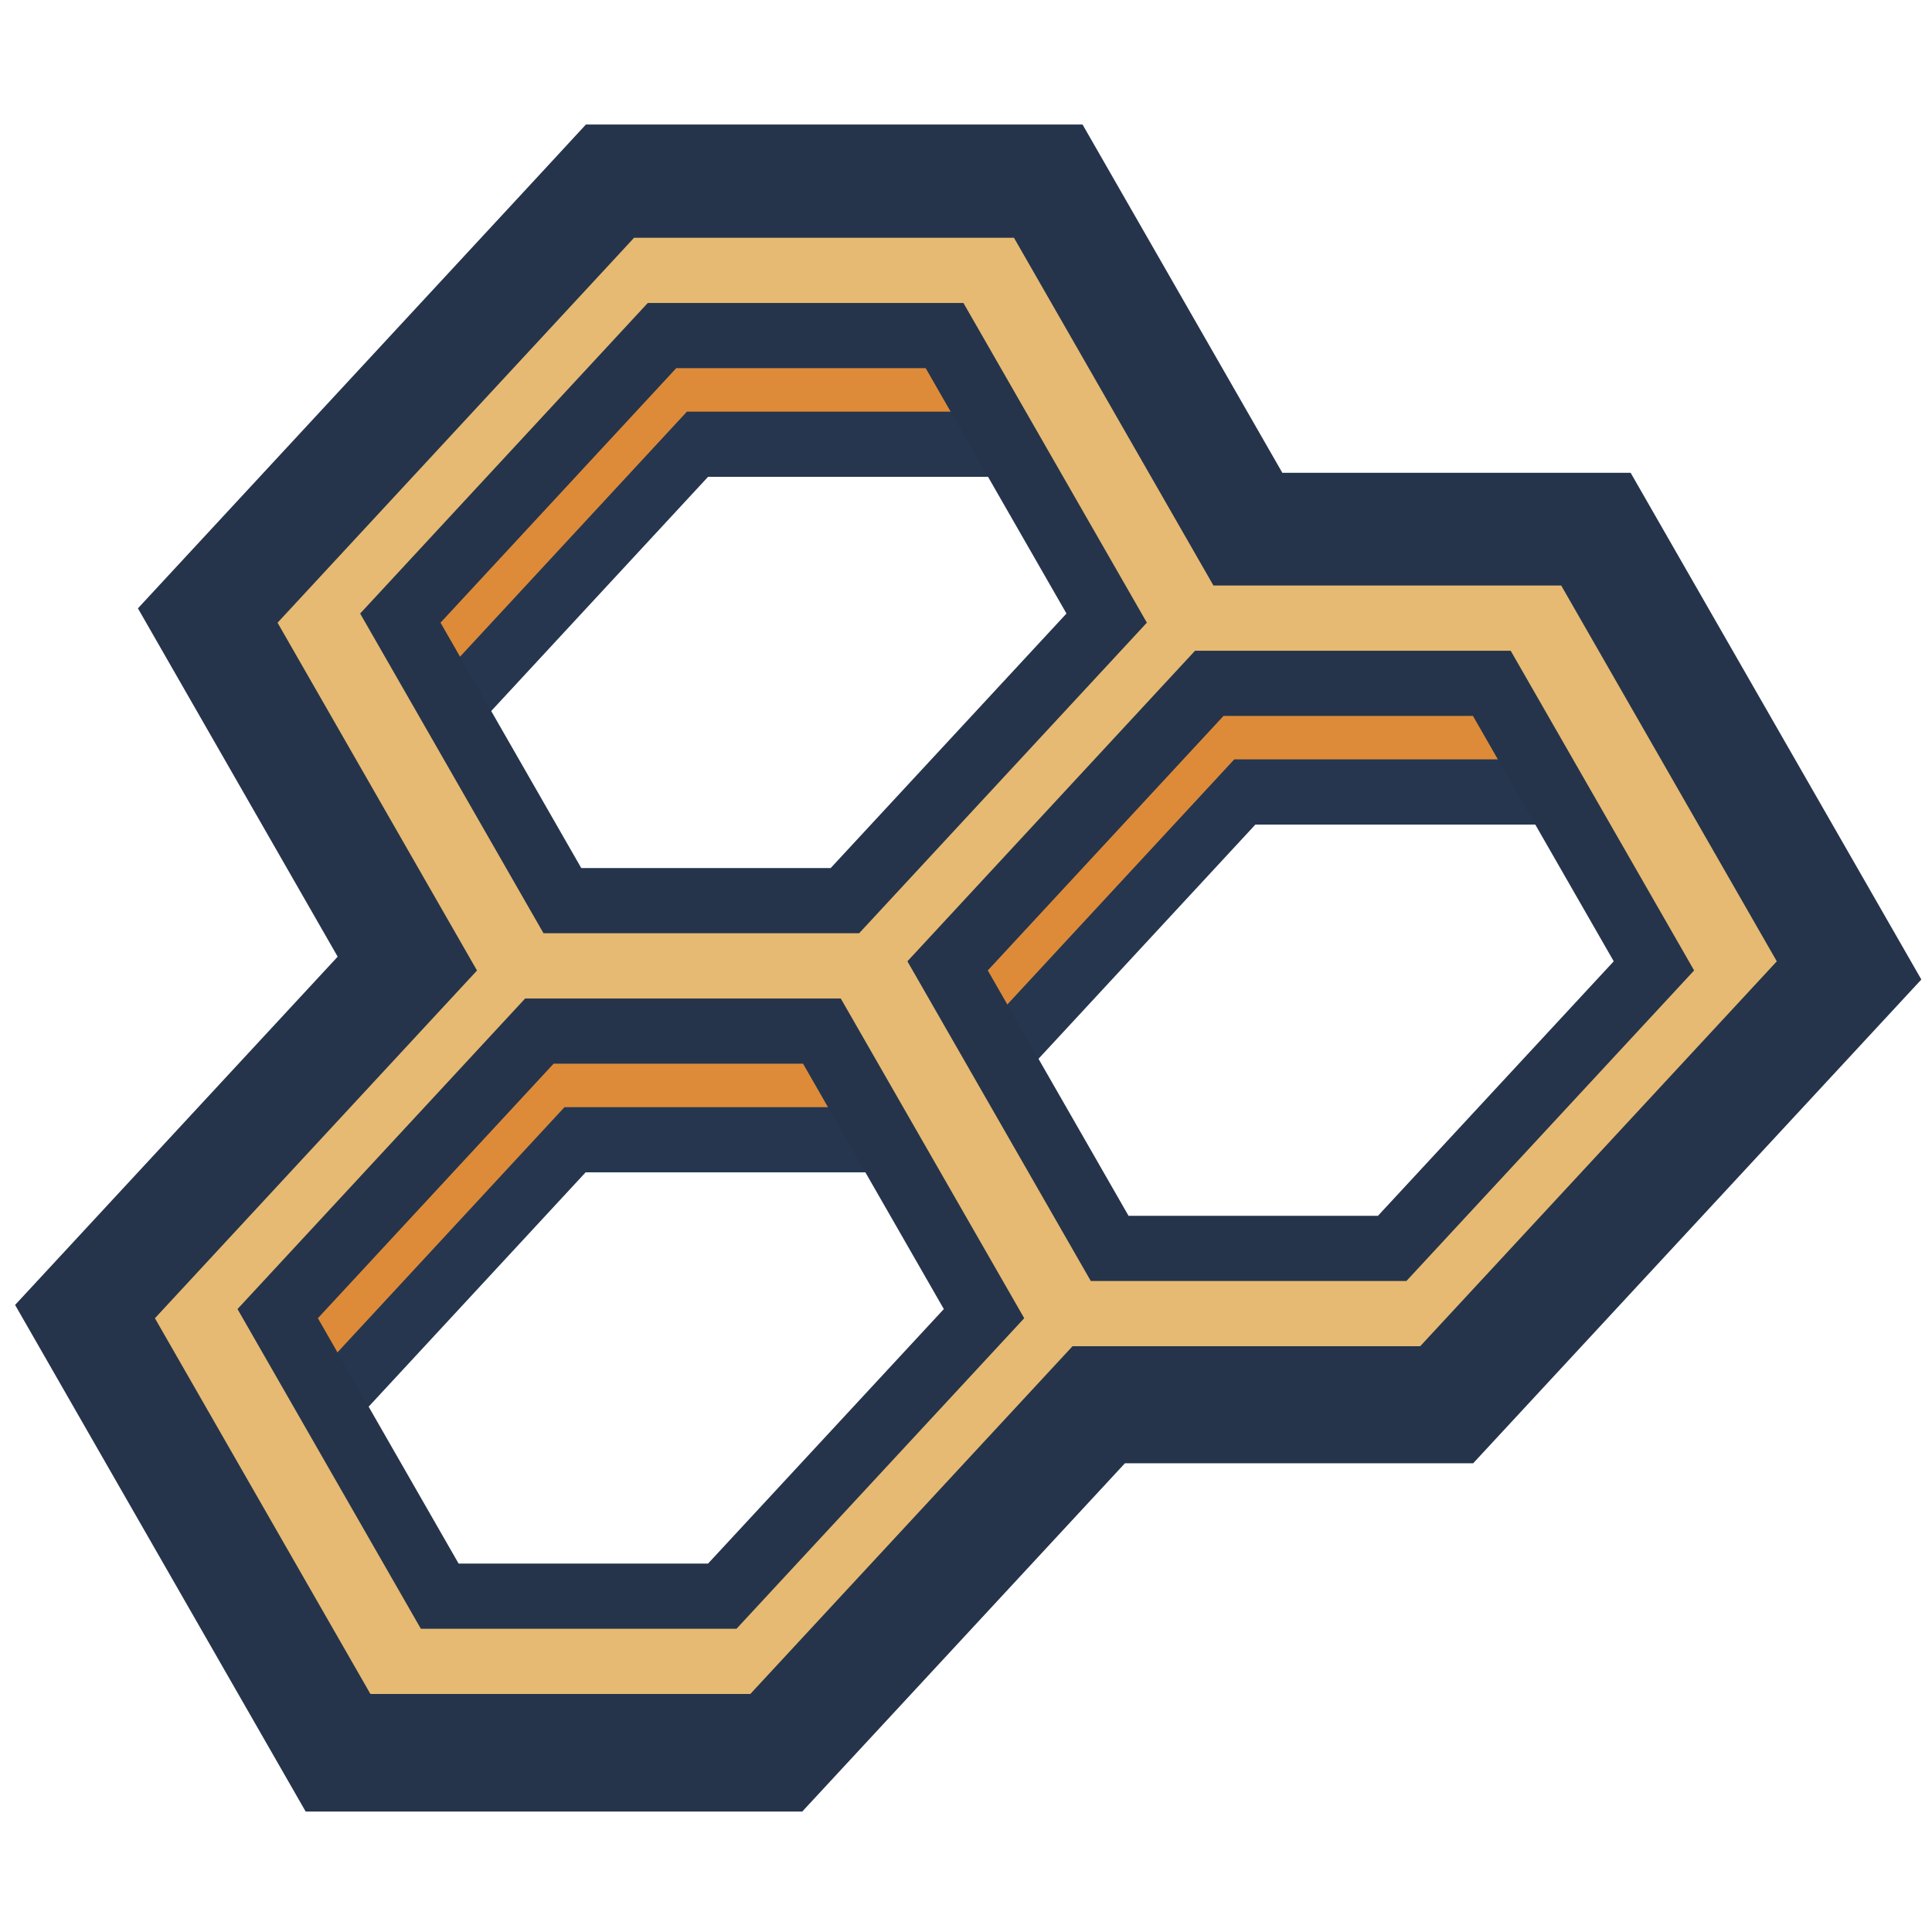
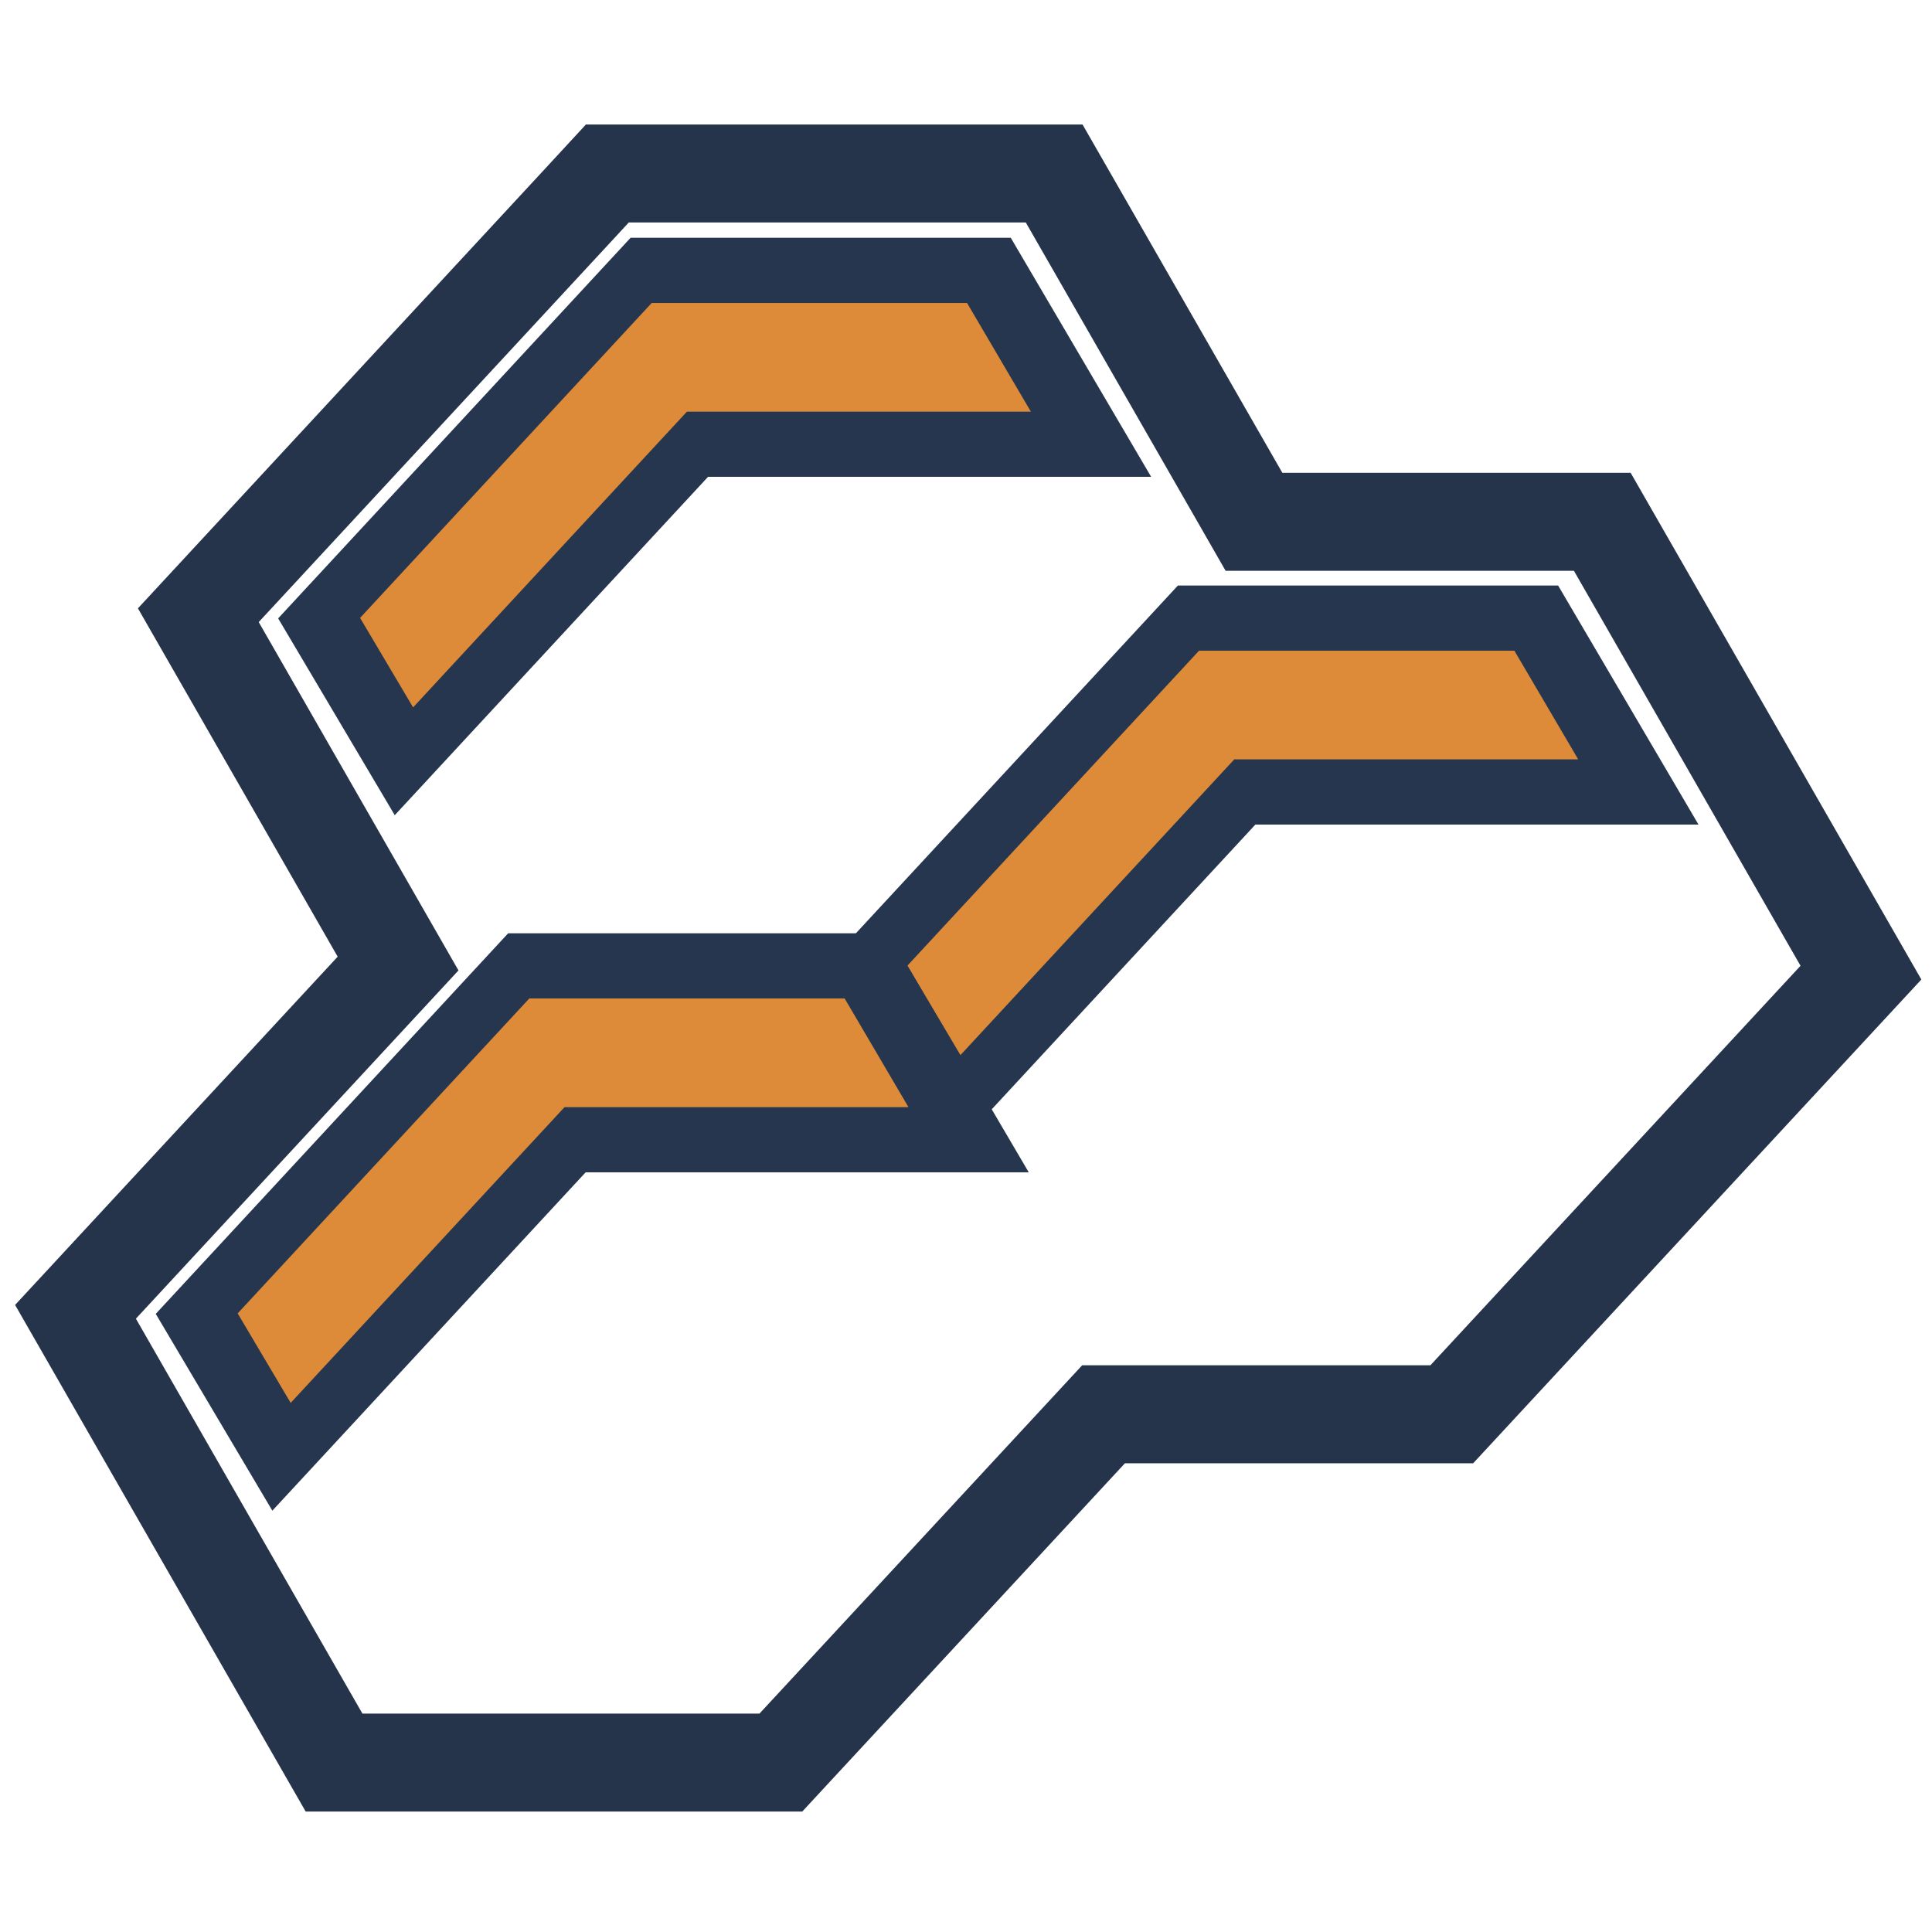
<svg xmlns="http://www.w3.org/2000/svg" width="512" height="512" enable-background="new" version="1.1" viewBox="0 0 135.47 135.47">
  <g display="none" fill="none" stroke="#000" stroke-width="3.175">
    <path d="m40.217 25.4h8.467l6.35 8.467-6.35 8.467h-8.467l-6.35-8.467z" display="inline" />
-     <path d="m25.4 33.867h8.467l6.35 8.467-6.35 8.467h-8.467l-6.35-8.467z" display="inline" />
-     <path d="m25.4 16.933h8.467l6.35 8.467-6.35 8.467h-8.467l-6.35-8.467z" display="inline" />
+     <path d="m25.4 33.867l6.35 8.467-6.35 8.467h-8.467l-6.35-8.467z" display="inline" />
  </g>
  <g display="none">
    <g fill="#d38b43" stroke="#26364f" stroke-width="1.587">
      <path d="m42.333 29.633h9.581l-3.231-4.233h-8.467l-6.35 8.467 2.678 3.485z" />
-       <path d="m27.517 21.167h9.581l-3.231-4.233h-8.467l-6.35 8.467 2.678 3.485z" display="inline" />
      <path d="m27.517 38.1h9.581l-3.231-4.233h-8.467l-6.35 8.467 2.678 3.485z" display="inline" />
    </g>
    <path transform="scale(.265)" d="m92.996 58-1.793 2.398-26.699 35.604 23.996 32.004-23.996 31.996 28.492 37.994h38.002l24.006-32h31.994l28.502-37.994-28.502-38.002h-32l-24-32zm6.002 12.002h26l19.502 26-19.502 25.998h-26l-19.494-25.998zm56 32.002h25.998l19.504 25.998-19.504 26h-25.996l-19.498-26 16.607-22.146zm-56 32h26l19.502 25.998-19.502 26h-26l-19.494-26z" color="#000000" color-rendering="auto" display="inline" dominant-baseline="auto" enable-background="accumulate" fill="#dfb878" image-rendering="auto" shape-rendering="auto" solid-color="#000000" stroke="#25344b" stroke-width="6" style="font-feature-settings:normal;font-variant-alternates:normal;font-variant-caps:normal;font-variant-ligatures:normal;font-variant-numeric:normal;font-variant-position:normal;isolation:auto;mix-blend-mode:normal;shape-padding:0;text-decoration-color:#000000;text-decoration-line:none;text-decoration-style:solid;text-indent:0;text-orientation:mixed;text-transform:none;white-space:normal" />
  </g>
  <g display="none">
    <path d="m27.523 14.552-0.236 0.255-0.586 0.634-9.121 9.848 4.856 8.468-7.841 8.466 6.285 10.957h10.861l7.845-8.467h8.465l9.946-10.735-6.287-10.96h-8.467l-4.857-8.467z" color="#000000" color-rendering="auto" display="inline" dominant-baseline="auto" enable-background="accumulate" fill="#25344b" image-rendering="auto" shape-rendering="auto" solid-color="#000000" stroke="#25344b" stroke-width="2.381" style="font-feature-settings:normal;font-variant-alternates:normal;font-variant-caps:normal;font-variant-ligatures:normal;font-variant-numeric:normal;font-variant-position:normal;isolation:auto;mix-blend-mode:normal;shape-padding:0;text-decoration-color:#000000;text-decoration-line:none;text-decoration-style:solid;text-indent:0;text-orientation:mixed;text-transform:none;white-space:normal" />
    <path d="m27.523 14.552-0.236 0.255-0.586 0.634-9.121 9.848 4.856 8.468-7.841 8.466 6.285 10.957h10.861l7.845-8.467h8.465l9.946-10.735-6.287-10.96h-8.467l-4.857-8.467z" color="#000000" color-rendering="auto" display="inline" dominant-baseline="auto" enable-background="accumulate" image-rendering="auto" shape-rendering="auto" solid-color="#000000" style="font-feature-settings:normal;font-variant-alternates:normal;font-variant-caps:normal;font-variant-ligatures:normal;font-variant-numeric:normal;font-variant-position:normal;isolation:auto;mix-blend-mode:normal;shape-padding:0;text-decoration-color:#000000;text-decoration-line:none;text-decoration-style:solid;text-indent:0;text-orientation:mixed;text-transform:none;white-space:normal" />
    <g transform="matrix(1 0 -.176 1 5.971 0)" fill="#d38b43" stroke="#26364f" stroke-width="1.587">
      <path d="m42.333 29.633h9.581l-3.231-4.233h-8.467l-6.35 8.467 2.678 3.485z" />
      <path d="m27.517 21.167h9.581l-3.231-4.233h-8.467l-6.35 8.467 2.678 3.485z" display="inline" />
      <path d="m27.517 38.1h9.581l-3.231-4.233h-8.467l-6.35 8.467 2.678 3.485z" display="inline" />
    </g>
    <path d="m27.871 15.346-0.586 0.635-8.725 9.42 4.856 8.468-7.842 8.466 5.766 10.053h10.055l7.845-8.467h8.465l9.314-10.053-5.768-10.055h-8.467l-4.857-8.467zm1.028 3.175h6.879l3.947 6.879-6.373 6.879h-6.879l-3.945-6.879zm13.324 8.467h6.879l3.947 6.879-6.373 6.879h-6.878l-1.746-3.044-2.2-3.835 5.427-5.86zm-16.31 8.467h6.879l3.947 6.879-6.373 6.879h-6.879l-3.945-6.879z" color="#000000" color-rendering="auto" display="inline" dominant-baseline="auto" enable-background="accumulate" fill="#dfb878" image-rendering="auto" shape-rendering="auto" solid-color="#000000" stroke="#25344b" stroke-width="1.587" style="font-feature-settings:normal;font-variant-alternates:normal;font-variant-caps:normal;font-variant-ligatures:normal;font-variant-numeric:normal;font-variant-position:normal;isolation:auto;mix-blend-mode:normal;shape-padding:0;text-decoration-color:#000000;text-decoration-line:none;text-decoration-style:solid;text-indent:0;text-orientation:mixed;text-transform:none;white-space:normal" />
  </g>
  <g display="none">
-     <path transform="scale(.265)" d="m104.03 55-0.891 0.965-2.215 2.397-34.473 37.221 18.352 32.004-29.637 31.996 23.754 41.414h41.051l29.648-32h31.994l37.59-40.574-23.764-41.422h-32l-18.357-32z" color="#000000" color-rendering="auto" display="inline" dominant-baseline="auto" enable-background="accumulate" fill="none" image-rendering="auto" shape-rendering="auto" solid-color="#000000" stroke="#25344b" stroke-width="9" style="font-feature-settings:normal;font-variant-alternates:normal;font-variant-caps:normal;font-variant-ligatures:normal;font-variant-numeric:normal;font-variant-position:normal;isolation:auto;mix-blend-mode:normal;shape-padding:0;text-decoration-color:#000000;text-decoration-line:none;text-decoration-style:solid;text-indent:0;text-orientation:mixed;text-transform:none;white-space:normal" />
    <g transform="matrix(1 0 -.176 1 5.971 0)" fill="#d38b43" stroke="#26364f" stroke-width="1.587">
      <path d="m42.333 29.633h9.581l-3.231-4.233h-8.467l-6.35 8.467 2.678 3.485z" />
      <path d="m27.517 21.167h9.581l-3.231-4.233h-8.467l-6.35 8.467 2.678 3.485z" display="inline" />
      <path d="m27.517 38.1h9.581l-3.231-4.233h-8.467l-6.35 8.467 2.678 3.485z" display="inline" />
    </g>
    <path d="m27.871 15.346-0.586 0.635-8.725 9.42 4.856 8.468-7.842 8.466 5.766 10.053h10.055l7.845-8.467h8.465l9.314-10.053-5.768-10.055h-8.467l-4.857-8.467zm1.028 3.175h6.879l3.947 6.879-6.373 6.879h-6.879l-3.945-6.879zm13.324 8.467h6.879l3.947 6.879-6.373 6.879h-6.878l-1.746-3.044-2.2-3.835 5.427-5.86zm-16.31 8.467h6.879l3.947 6.879-6.373 6.879h-6.879l-3.945-6.879z" color="#000000" color-rendering="auto" display="inline" dominant-baseline="auto" enable-background="accumulate" fill="#dfb878" image-rendering="auto" shape-rendering="auto" solid-color="#000000" stroke="#25344b" stroke-width="1.587" style="font-feature-settings:normal;font-variant-alternates:normal;font-variant-caps:normal;font-variant-ligatures:normal;font-variant-numeric:normal;font-variant-position:normal;isolation:auto;mix-blend-mode:normal;shape-padding:0;text-decoration-color:#000000;text-decoration-line:none;text-decoration-style:solid;text-indent:0;text-orientation:mixed;text-transform:none;white-space:normal" />
  </g>
  <g>
    <g transform="matrix(2.88 0 0 2.88 -36.809 -29.811)">
      <path transform="scale(.265)" d="m104.03 55-0.891 0.965-2.215 2.397-34.473 37.221 18.352 32.004-29.637 31.996 23.754 41.414h41.051l29.648-32h31.994l37.59-40.574-23.764-41.422h-32l-18.357-32z" color="#000000" color-rendering="auto" dominant-baseline="auto" enable-background="accumulate" fill="none" image-rendering="auto" shape-rendering="auto" solid-color="#000000" stroke="#25344b" stroke-width="9" style="font-feature-settings:normal;font-variant-alternates:normal;font-variant-caps:normal;font-variant-ligatures:normal;font-variant-numeric:normal;font-variant-position:normal;isolation:auto;mix-blend-mode:normal;shape-padding:0;text-decoration-color:#000000;text-decoration-line:none;text-decoration-style:solid;text-indent:0;text-orientation:mixed;text-transform:none;white-space:normal" />
      <g transform="matrix(1 0 -.176 1 5.971 0)" fill="#dd8b39" stroke="#26364f" stroke-width="1.587">
        <path d="m42.333 29.633h9.581l-3.231-4.233h-8.467l-6.35 8.467 2.678 3.485z" />
        <path d="m27.517 21.167h9.581l-3.231-4.233h-8.467l-6.35 8.467 2.678 3.485z" />
        <path d="m27.517 38.1h9.581l-3.231-4.233h-8.467l-6.35 8.467 2.678 3.485z" />
      </g>
-       <path d="m27.871 15.346-0.586 0.635-8.725 9.42 4.856 8.468-7.842 8.466 5.766 10.053h10.055l7.845-8.467h8.465l9.314-10.053-5.768-10.055h-8.467l-4.857-8.467zm1.028 3.175h6.879l3.947 6.879-6.373 6.879h-6.879l-3.945-6.879zm13.324 8.467h6.879l3.947 6.879-6.373 6.879h-6.878l-1.746-3.044-2.2-3.835 5.427-5.86zm-16.31 8.467h6.879l3.947 6.879-6.373 6.879h-6.879l-3.945-6.879z" color="#000000" color-rendering="auto" dominant-baseline="auto" enable-background="accumulate" fill="#e6ba72" image-rendering="auto" shape-rendering="auto" solid-color="#000000" stroke="#25344b" stroke-width="1.587" style="font-feature-settings:normal;font-variant-alternates:normal;font-variant-caps:normal;font-variant-ligatures:normal;font-variant-numeric:normal;font-variant-position:normal;isolation:auto;mix-blend-mode:normal;shape-padding:0;text-decoration-color:#000000;text-decoration-line:none;text-decoration-style:solid;text-indent:0;text-orientation:mixed;text-transform:none;white-space:normal" />
    </g>
  </g>
</svg>